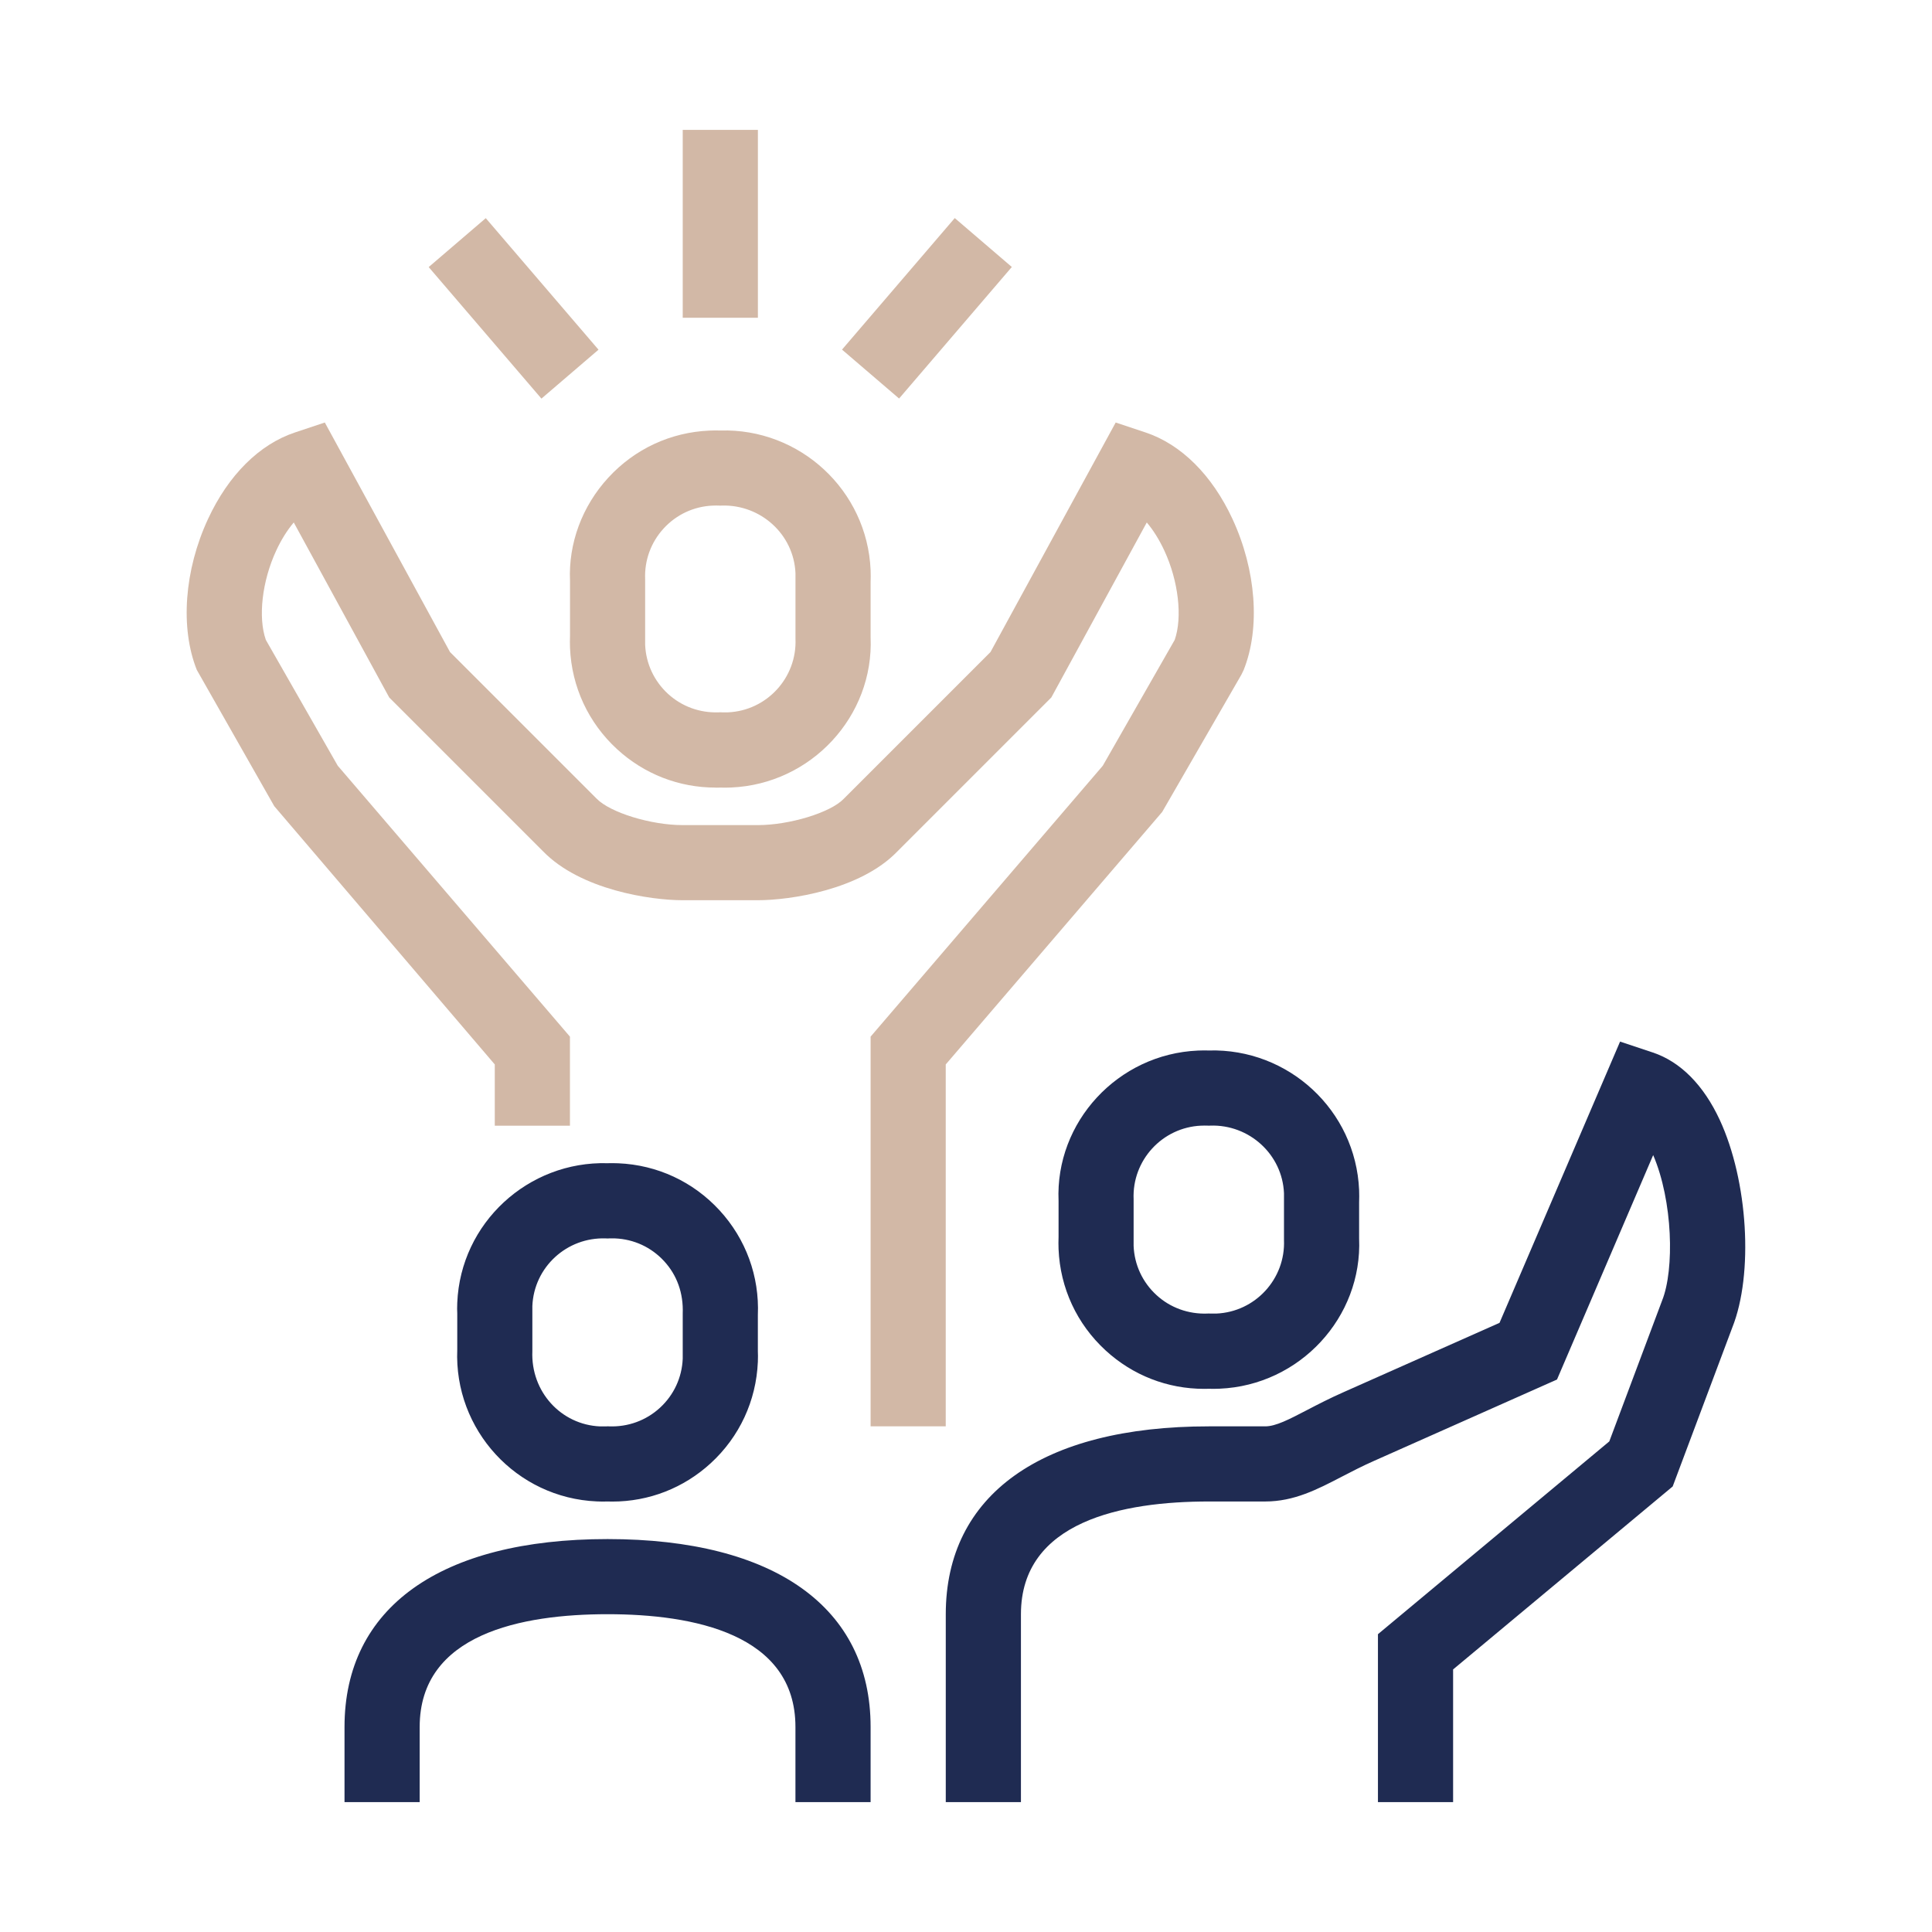
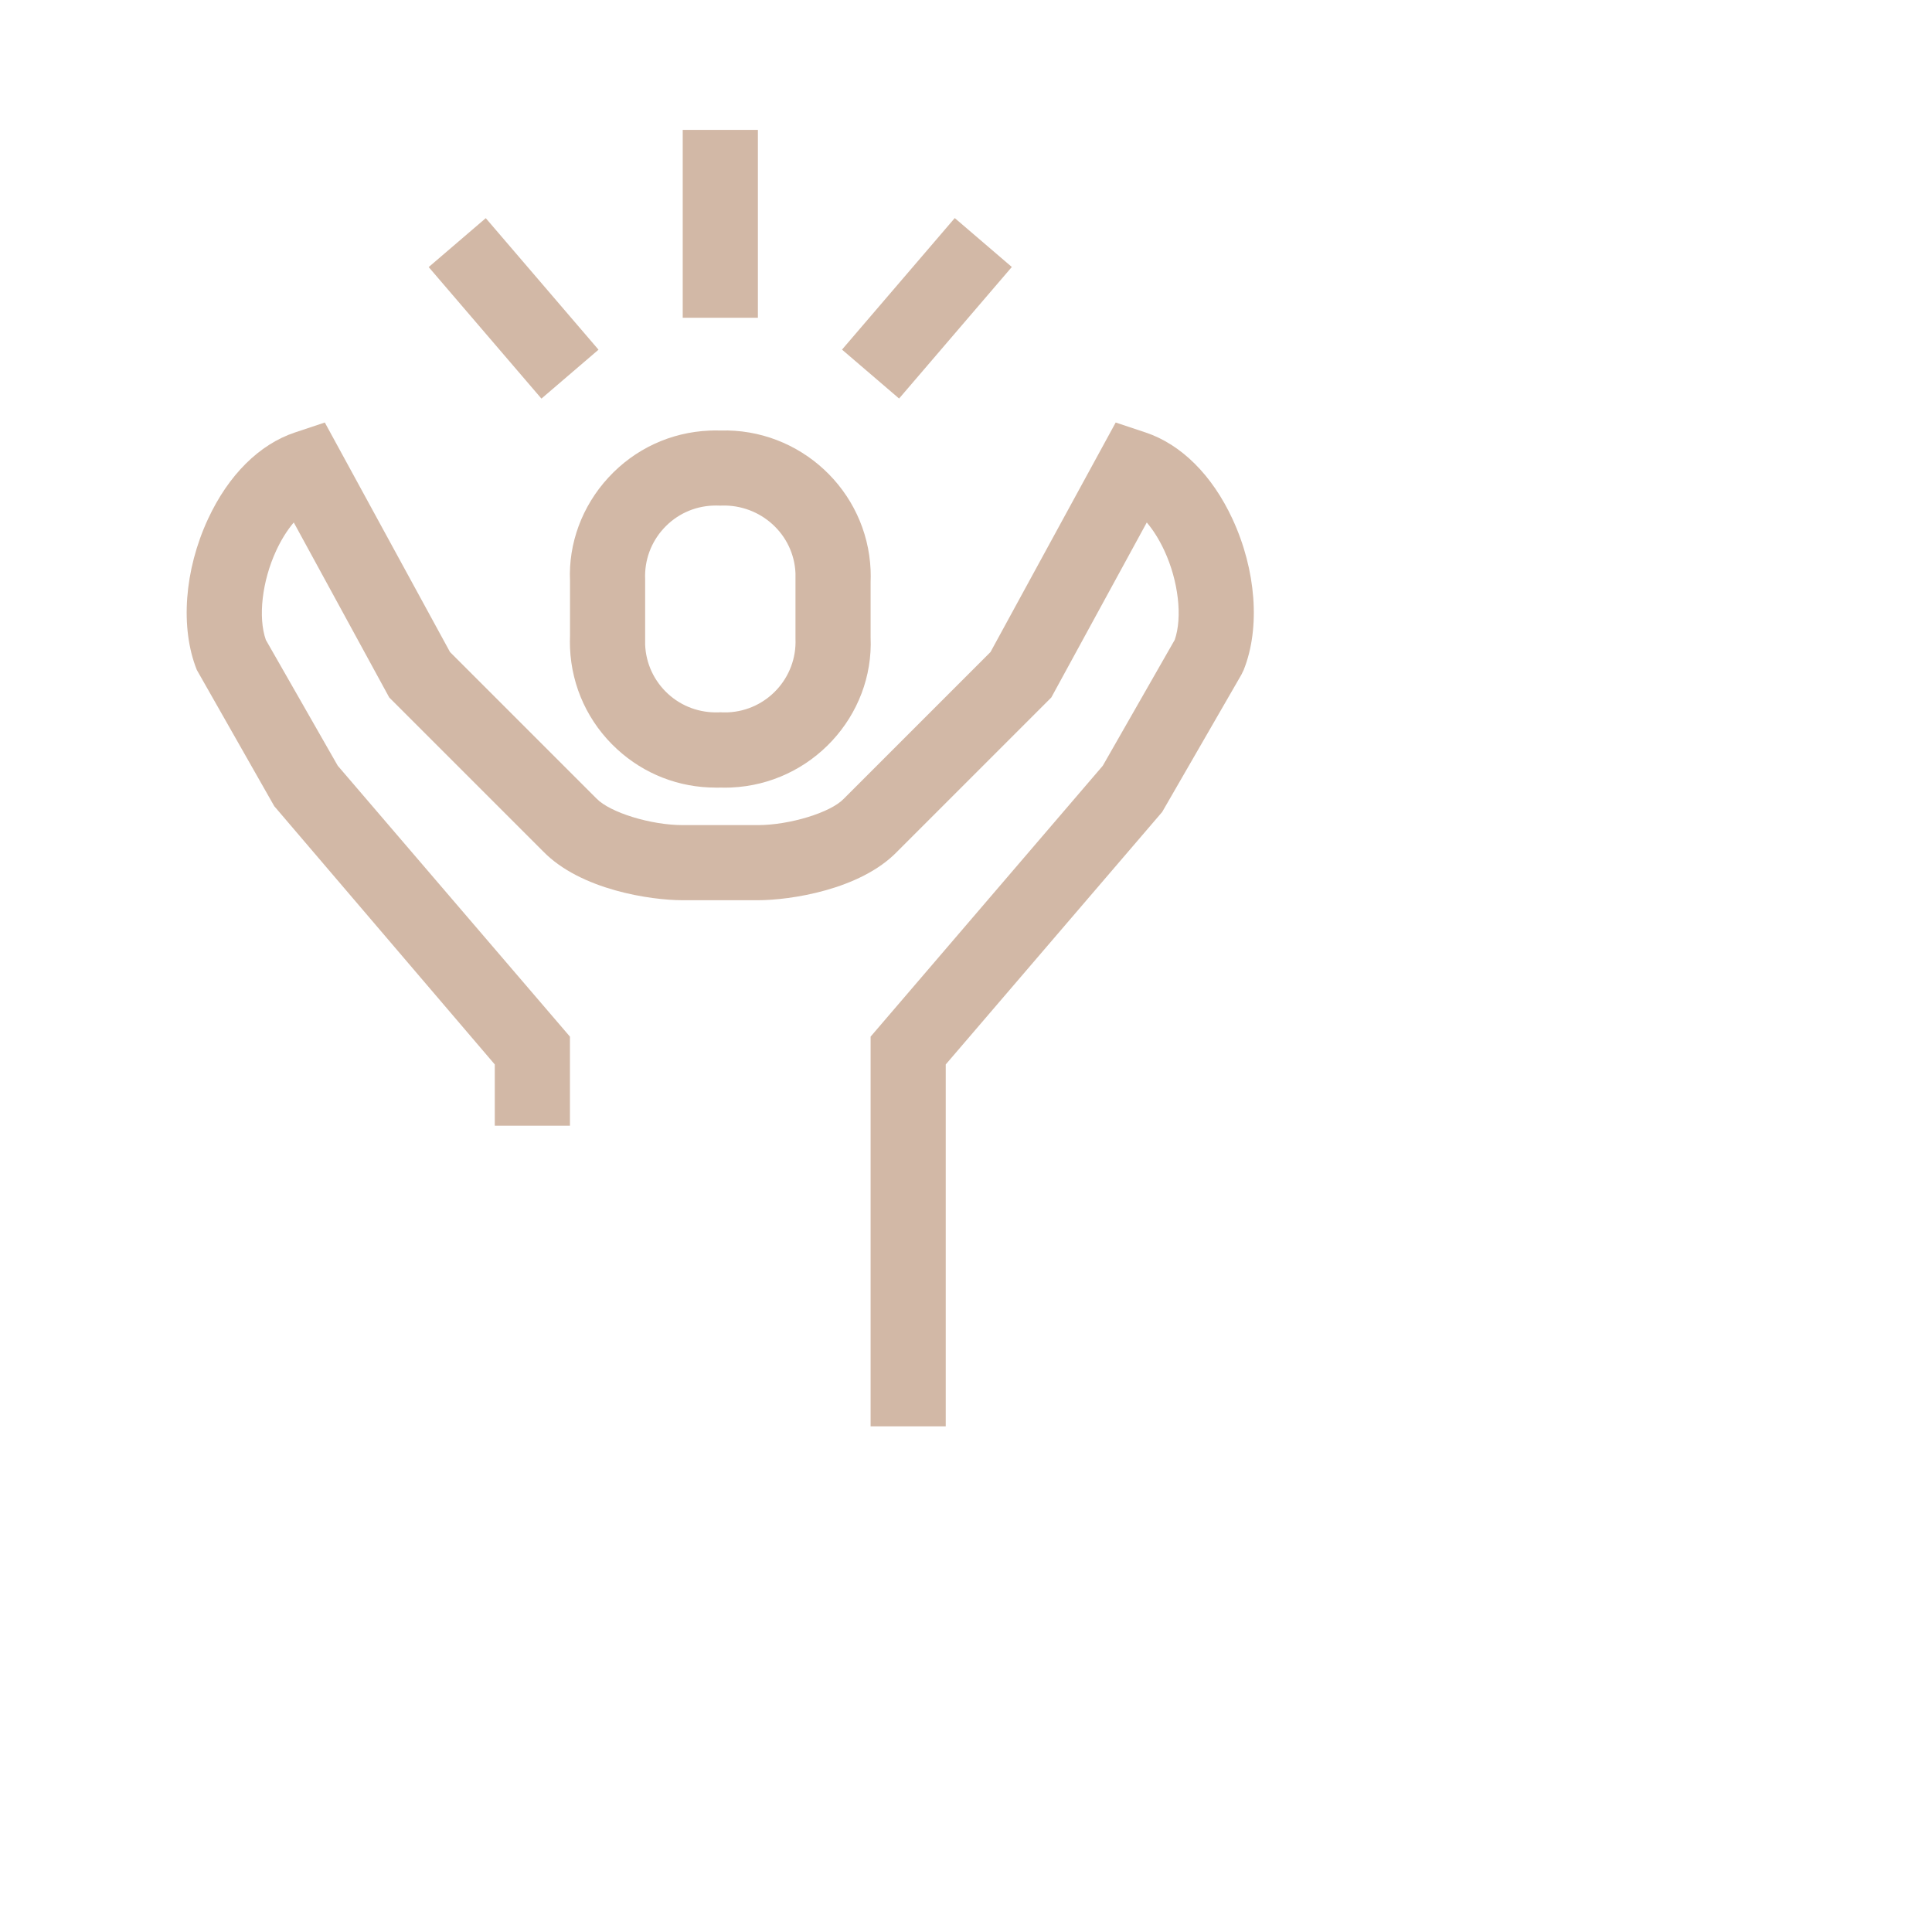
<svg xmlns="http://www.w3.org/2000/svg" id="Calque_1" viewBox="0 0 512 512" width="512" height="512">
  <defs>
    <style>.cls-1,.cls-2{fill:#1f2b52;stroke-width:0}.cls-2{fill:#d2b8a6}</style>
  </defs>
  <g id="Groupe_1713" fill="#1F2B52">
    <g id="Groupe_4028" fill="#1F2B52">
      <path class="cls-2" d="M250.64 377.99h-19.92V274.72l61.53-71.79 19.06-33.35c2.09-5.98 1-15.59-2.75-23.67-1.34-2.89-2.93-5.42-4.65-7.45l-25.3 46.38-40.85 40.85c-9.82 10.16-28.46 12.88-36.92 12.88h-19.92c-8.46 0-27.09-2.72-37.04-13l-40.73-40.73-25.3-46.38c-1.72 2.03-3.31 4.56-4.65 7.45-3.75 8.08-4.85 17.69-2.75 23.67l19.06 33.35 61.53 71.79v23.6h-19.92v-16.23l-58.44-68.45-20.52-36.1c-4.45-11.13-3.32-26.46 2.97-40.01 5.4-11.63 13.58-19.78 23.05-22.93l7.9-2.63 33.18 60.83 38.82 38.82c3.62 3.74 14.45 7.04 22.83 7.04h19.92c8.39 0 19.21-3.3 22.72-6.92l38.94-38.94 33.18-60.83 7.9 2.63c9.47 3.16 17.65 11.3 23.05 22.93 6.28 13.55 7.42 28.88 2.97 40.01l-.6 1.24-21 36.4-57.36 66.91v95.9Z" fill="#1B2F70" stroke-width="0px" />
      <path class="cls-2" d="M189.63 208.72c-9.7 0-18.91-3.58-26.1-10.18-7.6-6.98-12.03-16.51-12.47-26.82-.04-1.09-.04-2.18 0-3.27v-14.52c-.44-9.89 3.17-19.76 10.16-27.36 6.99-7.6 16.51-12.03 26.83-12.46.95-.05 1.89-.05 2.84-.02 21.08-.63 38.93 15.85 39.83 37 .04 1.09.04 2.18 0 3.26v14.52c.9 20.87-15.68 38.92-36.97 39.83-.95.04-1.9.05-2.85.02-.42.01-.84.02-1.26.02Zm.05-74.74c-.26 0-.53 0-.79.01-5 .21-9.62 2.36-13 6.04s-5.13 8.47-4.92 13.46v15.36c-.02.95-.02 1.48 0 2.01.21 4.99 2.36 9.61 6.04 13 3.68 3.38 8.46 5.1 13.46 4.92l.42-.02.42.02c.53.02 1.06.02 1.59 0 10.31-.44 18.35-9.19 17.91-19.51v-15.36c.02-.95.02-1.48 0-2-.44-10.32-9.22-18.22-19.51-17.93l-.42.02-.42-.02c-.26 0-.53-.01-.79-.01Z" fill="#1B2F70" stroke-width="0px" />
-       <path class="cls-1" d="M319.1 368.06c-9.71 0-18.92-3.58-26.11-10.19-7.6-6.99-12.03-16.51-12.46-26.83-.04-1.09-.04-2.18 0-3.26v-9.54c-.9-20.87 15.68-38.92 36.97-39.83.96-.04 1.9-.04 2.85-.02 21.11-.61 38.93 15.84 39.83 36.99.04 1.09.04 2.18 0 3.27v9.54c.9 20.87-15.69 38.93-36.99 39.83-.95.04-1.89.05-2.84.02-.42.01-.84.02-1.25.02Zm.03-69.76c-.27 0-.53 0-.8.01-10.31.44-18.35 9.19-17.91 19.5v10.38c-.02.95-.02 1.47 0 2 .21 5 2.36 9.62 6.04 13 3.68 3.39 8.49 5.09 13.46 4.92l.42-.02.42.02c.53.02 1.06.02 1.58 0 10.32-.44 18.36-9.19 17.93-19.51v-10.38c.02-.95.02-1.48 0-2.01-.44-10.31-9.24-18.25-19.5-17.91l-.42.02-.42-.02c-.27 0-.53-.01-.8-.01Z" fill="#1B2F70" stroke-width="0px" />
-       <path class="cls-1" d="M385.09 477.58h-19.92v-44.5l61.31-51.09 14.01-37.37c3.27-8.19 2.84-26.37-2.38-38.51l-25.49 59.48-48.38 21.51c-3.28 1.45-6.1 2.92-8.67 4.25-6.49 3.37-12.62 6.56-20.28 6.56h-14.94c-22.72 0-49.79 5.18-49.79 29.88v49.79h-19.92v-49.79c0-31.64 25.41-49.79 69.71-49.79h14.94c2.79 0 6.27-1.81 11.09-4.32 2.82-1.47 6.02-3.13 9.79-4.79l41.22-18.32 31.95-74.54 8.69 2.9c7.3 2.44 13.43 8.61 17.72 17.85 7.5 16.17 8.99 40.87 3.32 55.05l-15.79 42.1-58.19 48.49v35.17Zm-222.83-79.65c-.42 0-.83 0-1.25-.02-.95.03-1.89.03-2.84-.02-21.29-.9-37.88-18.95-36.99-40.25v-9.54c-.05-.66-.05-1.77 0-2.86.89-21.14 18.76-37.57 39.83-36.98.95-.02 1.9-.02 2.85.02 10.32.44 19.84 4.87 26.83 12.47 6.98 7.6 10.59 17.47 10.15 27.78v9.54c.04.67.04 1.76 0 2.84-.44 10.31-4.86 19.84-12.46 26.83-7.19 6.61-16.41 10.19-26.11 10.19Zm-1.25-19.95.42.02c4.97.19 9.78-1.54 13.46-4.92 3.68-3.38 5.83-8 6.04-13 .02-.53.02-1.05 0-1.58v-10.38c.21-5.42-1.53-10.2-4.92-13.89s-8-5.83-13-6.04c-.53-.02-1.06-.02-1.59 0l-.42.02-.42-.02c-10.36-.38-19.07 7.6-19.5 17.92-.02.53-.02 1.06 0 1.58v10.39c-.44 10.74 7.61 19.49 17.93 19.93.53.02 1.05.02 1.58 0l.42-.02Zm69.71 99.6H210.8v-19.92c0-24.69-27.08-29.88-49.79-29.88s-49.79 5.18-49.79 29.88v19.92H91.3v-19.92c0-31.64 25.41-49.79 69.71-49.79s69.71 18.15 69.71 49.79v19.92Z" fill="#1B2F70" stroke-width="0px" />
      <path class="cls-2" d="M180.93 34.42h19.92v49.79h-19.92z" fill="#1B2F70" stroke-width="0px" />
      <path class="cls-2" transform="rotate(-49.4 245.63 81.724)" d="M222.7 71.76h45.91v19.92H222.7z" fill="#1B2F70" stroke-width="0px" />
      <path class="cls-2" transform="rotate(-40.6 136.109 81.726)" d="M126.15 58.77h19.92v45.91h-19.92z" fill="#1B2F70" stroke-width="0px" />
    </g>
  </g>
</svg>